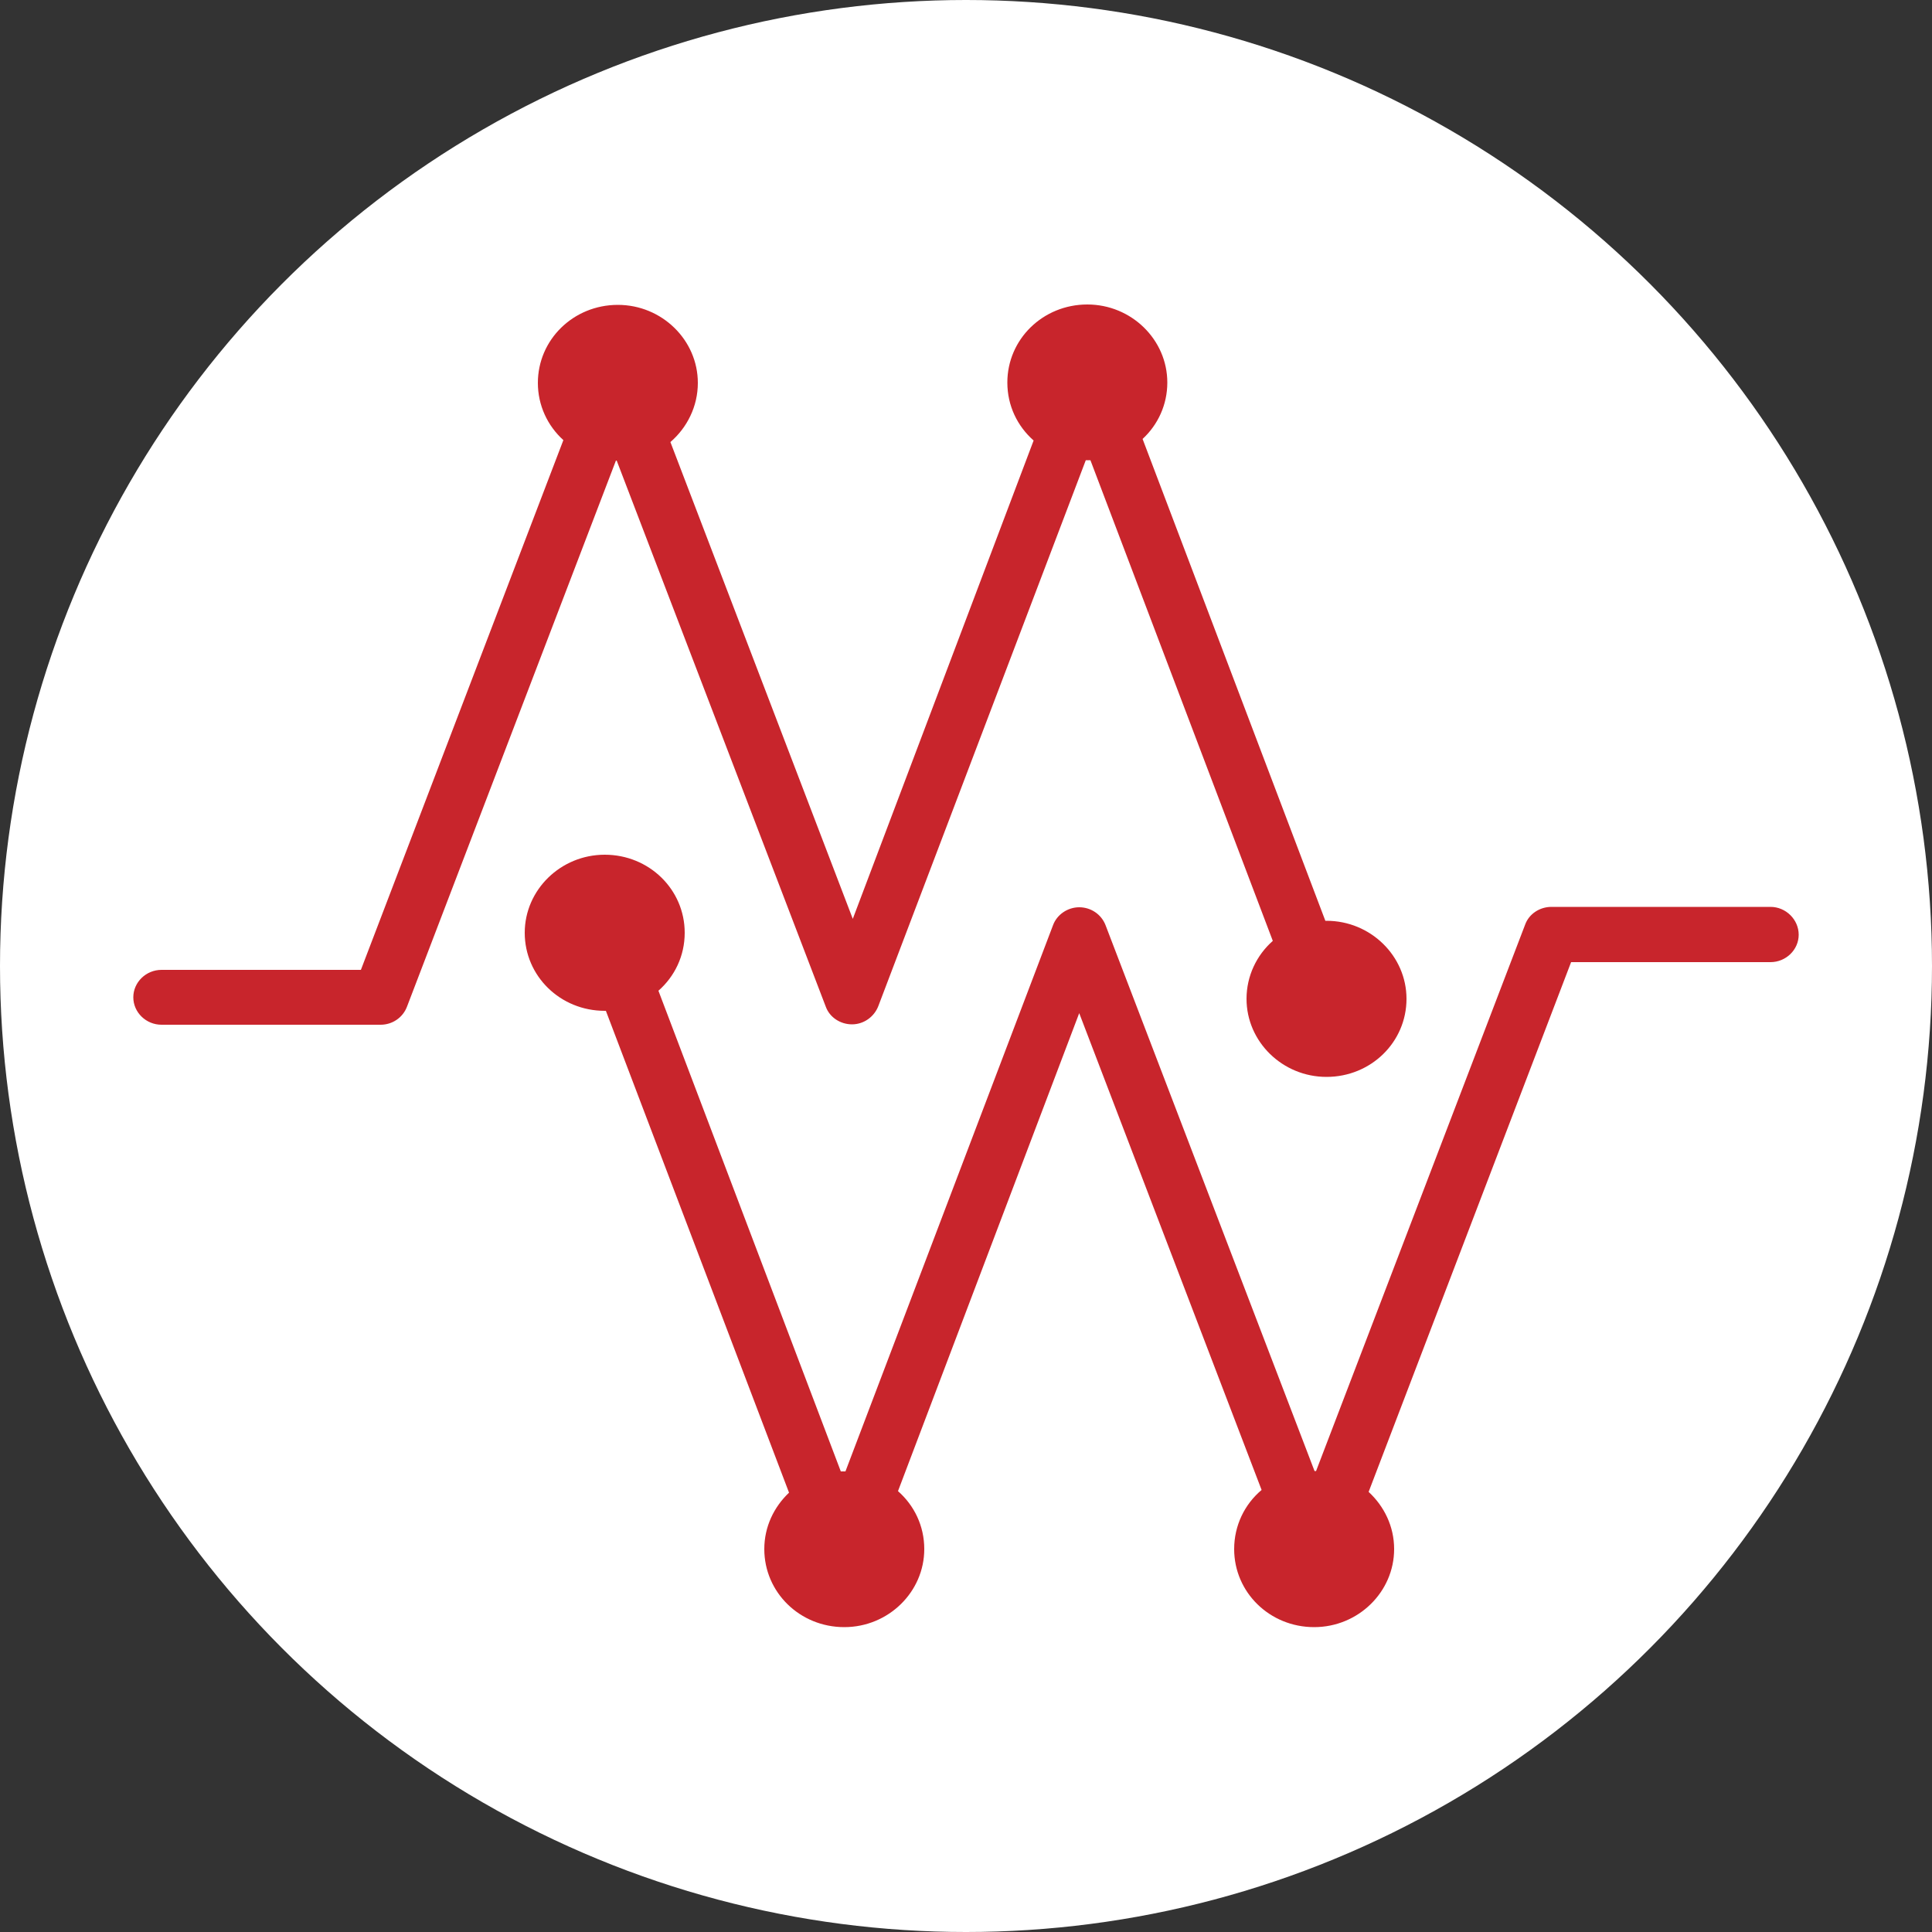
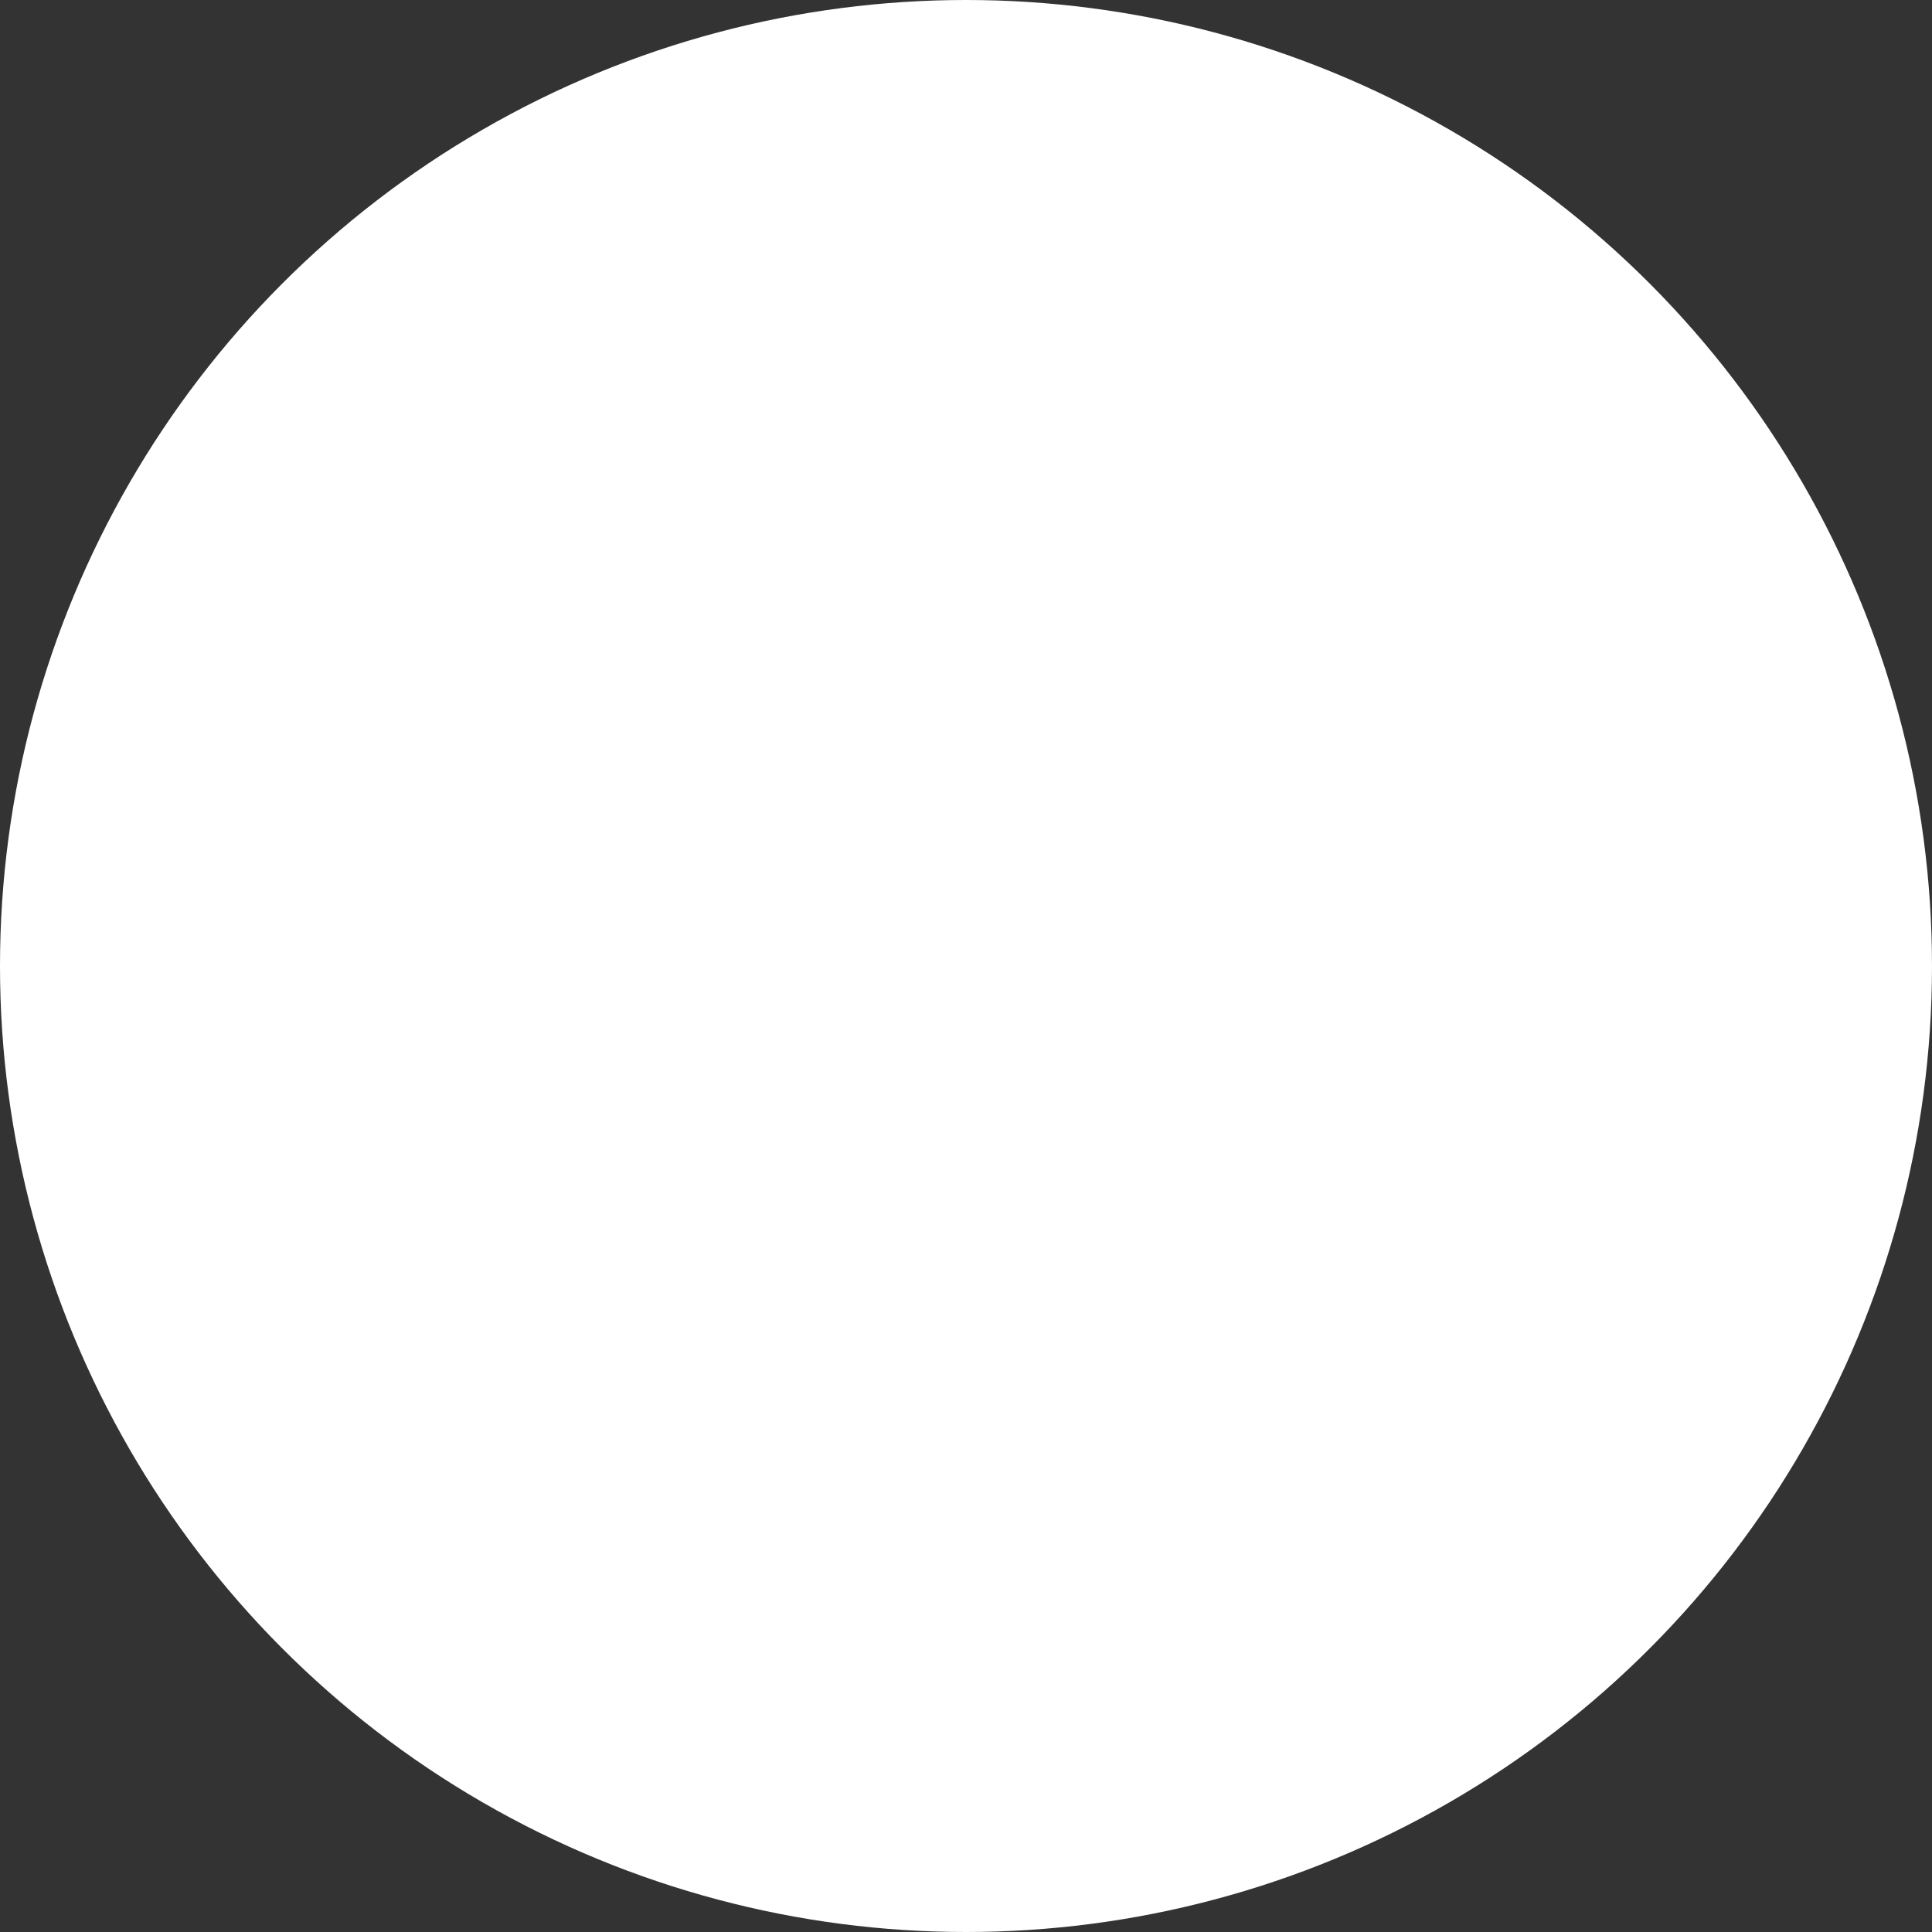
<svg xmlns="http://www.w3.org/2000/svg" version="1.1" id="Layer_1" x="0px" y="0px" viewBox="0 0 500 500" style="enable-background:new 0 0 500 500;" xml:space="preserve">
  <rect x="0" y="0" width="500" height="500" fill="#333333" stroke="none" />
  <style type="text/css">
	.st0{fill:#FFFFFF;}
	.st1{fill:#C8252C;}
</style>
  <circle class="st0" cx="250" cy="250" r="250" />
-   <path class="st1" d="M159.4,119.2l-54.1,141.4c-1.1,2.8-3.8,4.6-6.8,4.6H41.8c-4,0-7.3-3.2-7.3-7.1c0-3.9,3.3-7.1,7.3-7.1h51.6  l52.4-137.1c-4.1-3.7-6.6-9-6.6-14.8c0-11.2,9.2-20.2,20.7-20.2c11.4,0,20.7,9.1,20.7,20.2c0,6.1-2.8,11.6-7.1,15.3l47.2,123.4  L267.5,114c-4.2-3.7-6.8-9-6.8-15c0-11.2,9.2-20.2,20.7-20.2c11.4,0,20.7,9.1,20.7,20.2c0,5.7-2.4,10.9-6.4,14.6L343,238.3  c0.1,0,0.2,0,0.3,0c11.4,0,20.7,9.1,20.7,20.2c0,11.2-9.2,20.2-20.7,20.2c-11.4,0-20.7-9.1-20.7-20.2c0-5.9,2.6-11.3,6.8-15  l-47.2-124.4c-0.3,0-0.6,0-0.9,0c-0.1,0-0.2,0-0.3,0l-53.7,141.3c-1.1,2.8-3.8,4.7-6.8,4.7c0,0,0,0,0,0c-3,0-5.8-1.8-6.8-4.6  l-54.1-141.3C159.6,119.2,159.5,119.2,159.4,119.2z M458.2,234.7h-56.7c-3,0-5.8,1.8-6.8,4.6l-54.1,141.4c-0.1,0-0.2,0-0.4,0  l-54.1-141.3c-1.1-2.8-3.8-4.6-6.8-4.6c0,0,0,0,0,0c-3,0-5.8,1.9-6.8,4.7l-53.7,141.3c-0.1,0-0.2,0-0.3,0c-0.3,0-0.6,0-0.9,0  l-47.2-124.4c4.2-3.7,6.8-9,6.8-15c0-11.2-9.2-20.2-20.7-20.2c-11.4,0-20.7,9.1-20.7,20.2c0,11.2,9.2,20.2,20.7,20.2  c0.1,0,0.2,0,0.3,0l47.4,124.7c-3.9,3.7-6.4,8.8-6.4,14.6c0,11.2,9.2,20.2,20.7,20.2c11.4,0,20.7-9.1,20.7-20.2c0-6-2.6-11.3-6.8-15  l46.9-123.7l47.2,123.4c-4.4,3.7-7.1,9.2-7.1,15.3c0,11.2,9.2,20.2,20.7,20.2c11.4,0,20.7-9.1,20.7-20.2c0-5.9-2.6-11.1-6.6-14.8  L406.6,249h51.6c4,0,7.3-3.2,7.3-7.1C465.5,238,462.2,234.7,458.2,234.7z" />
</svg>